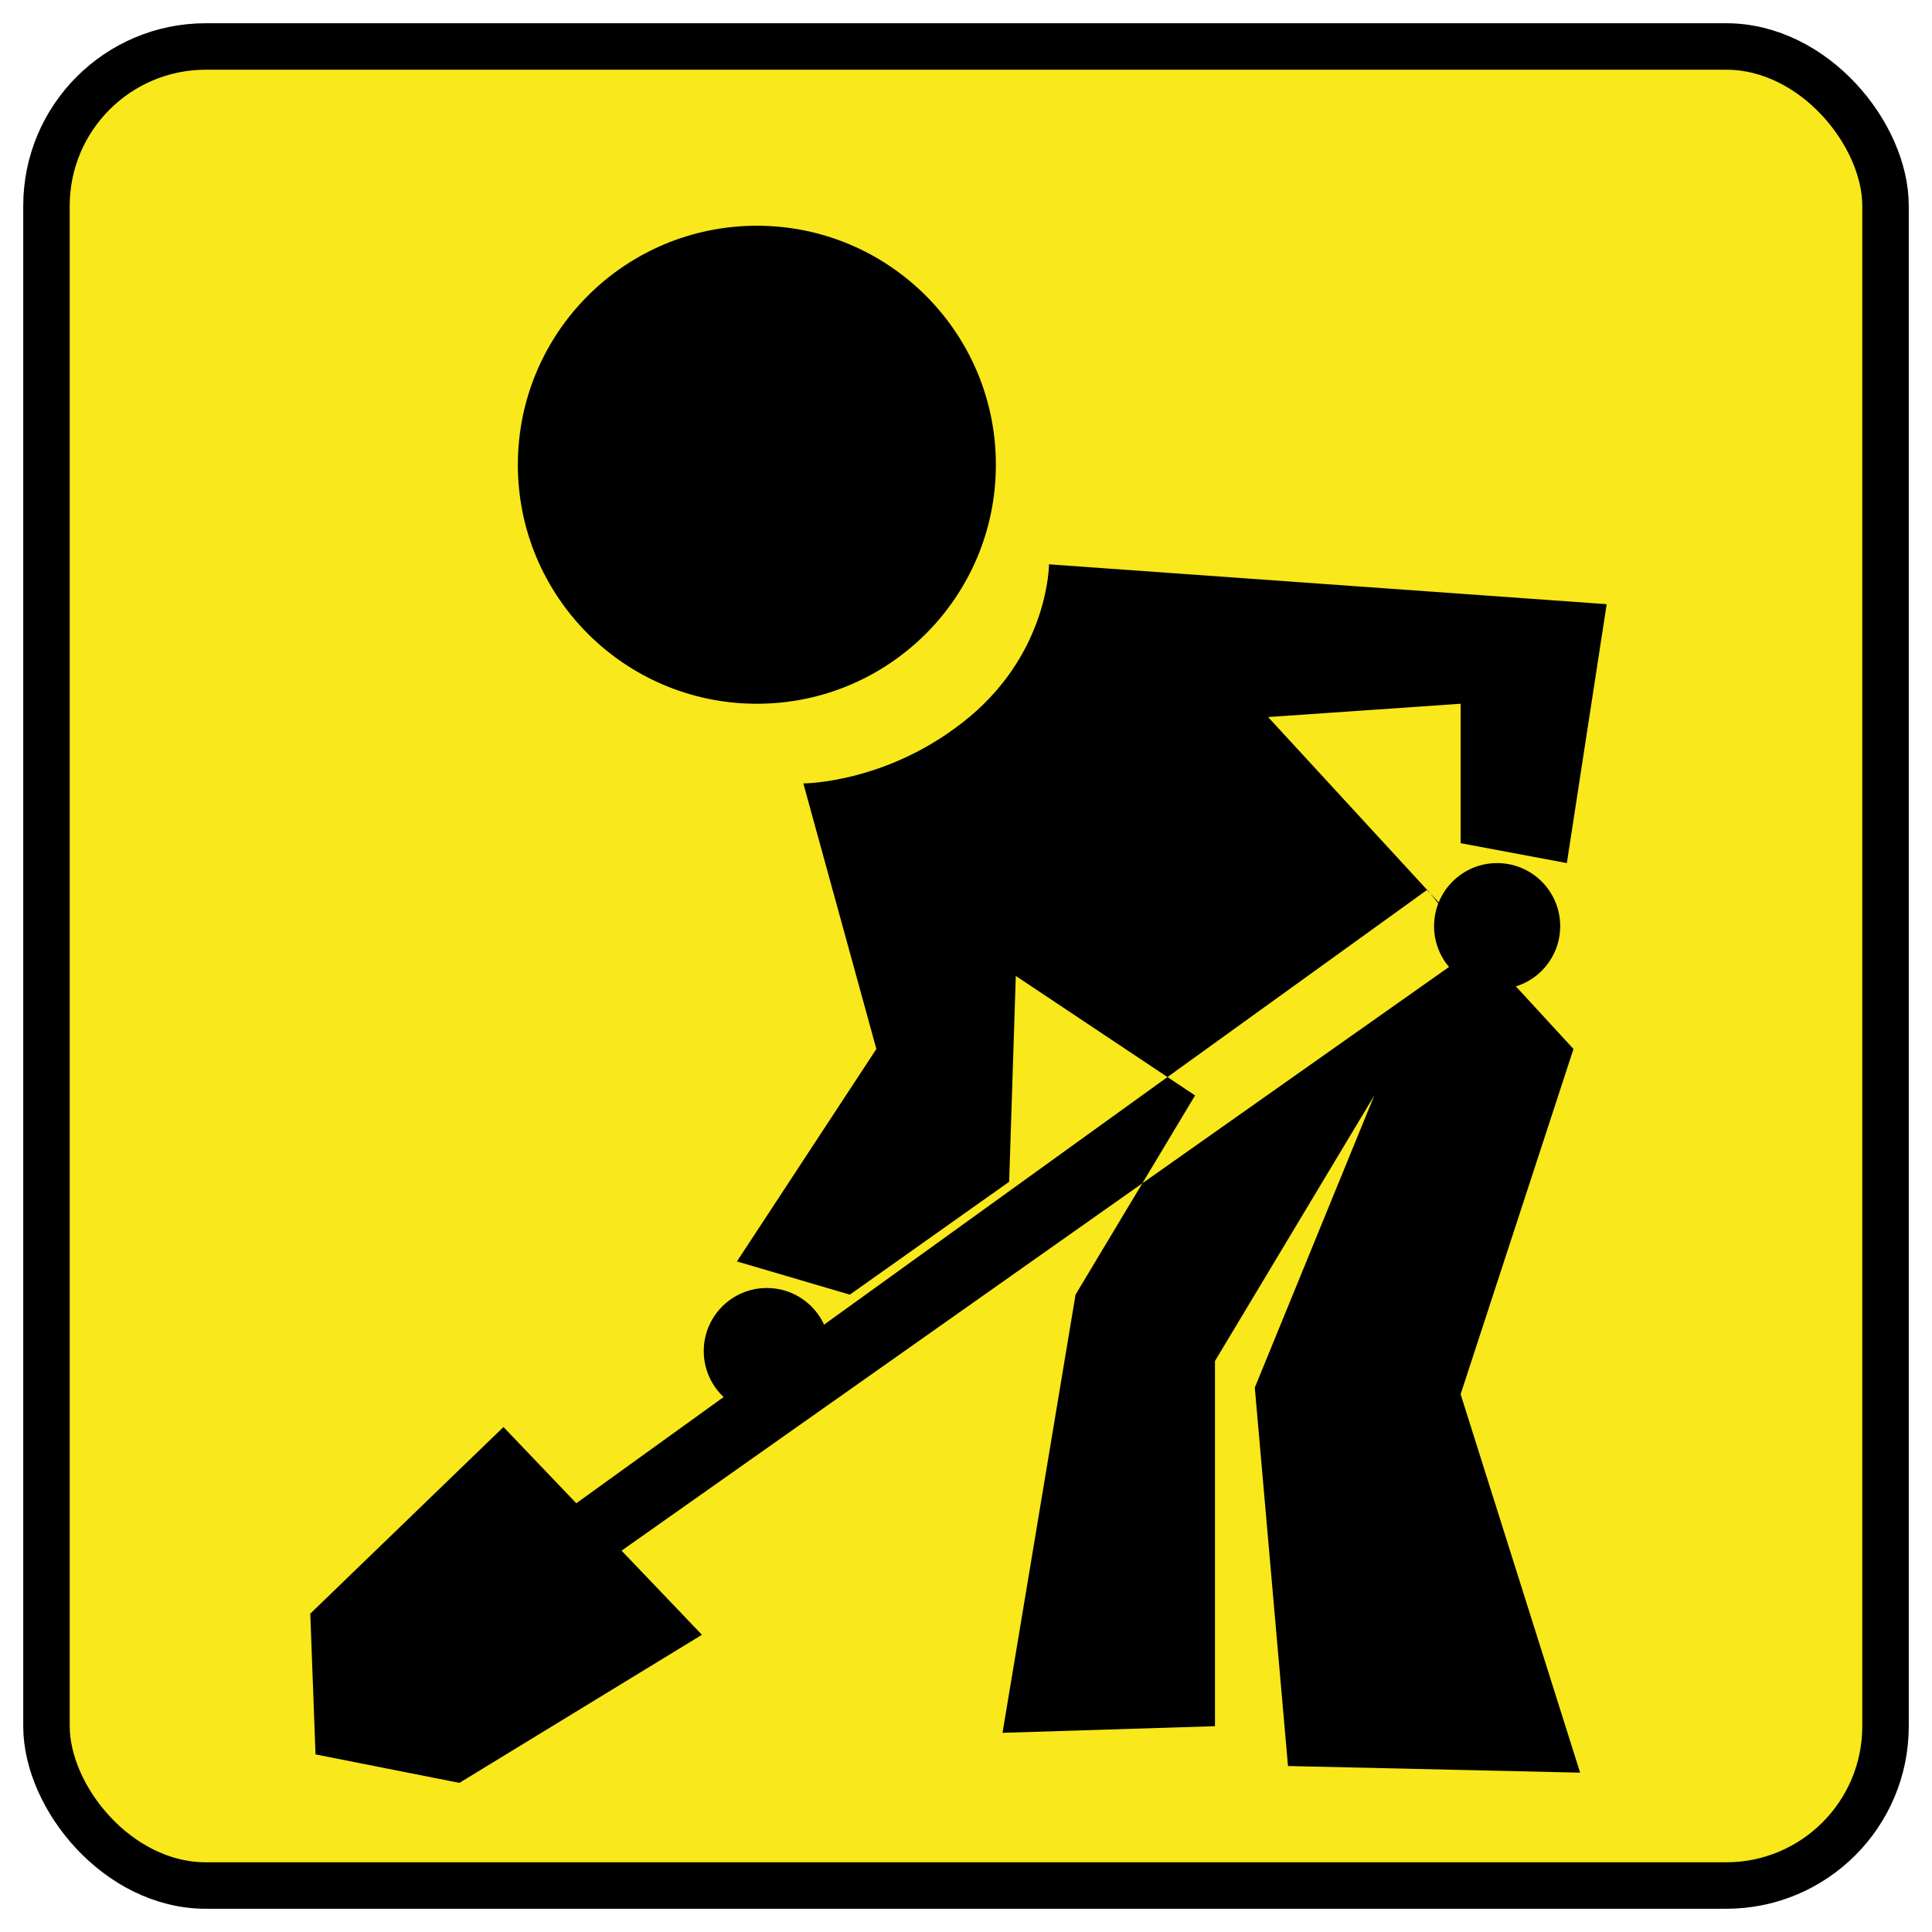
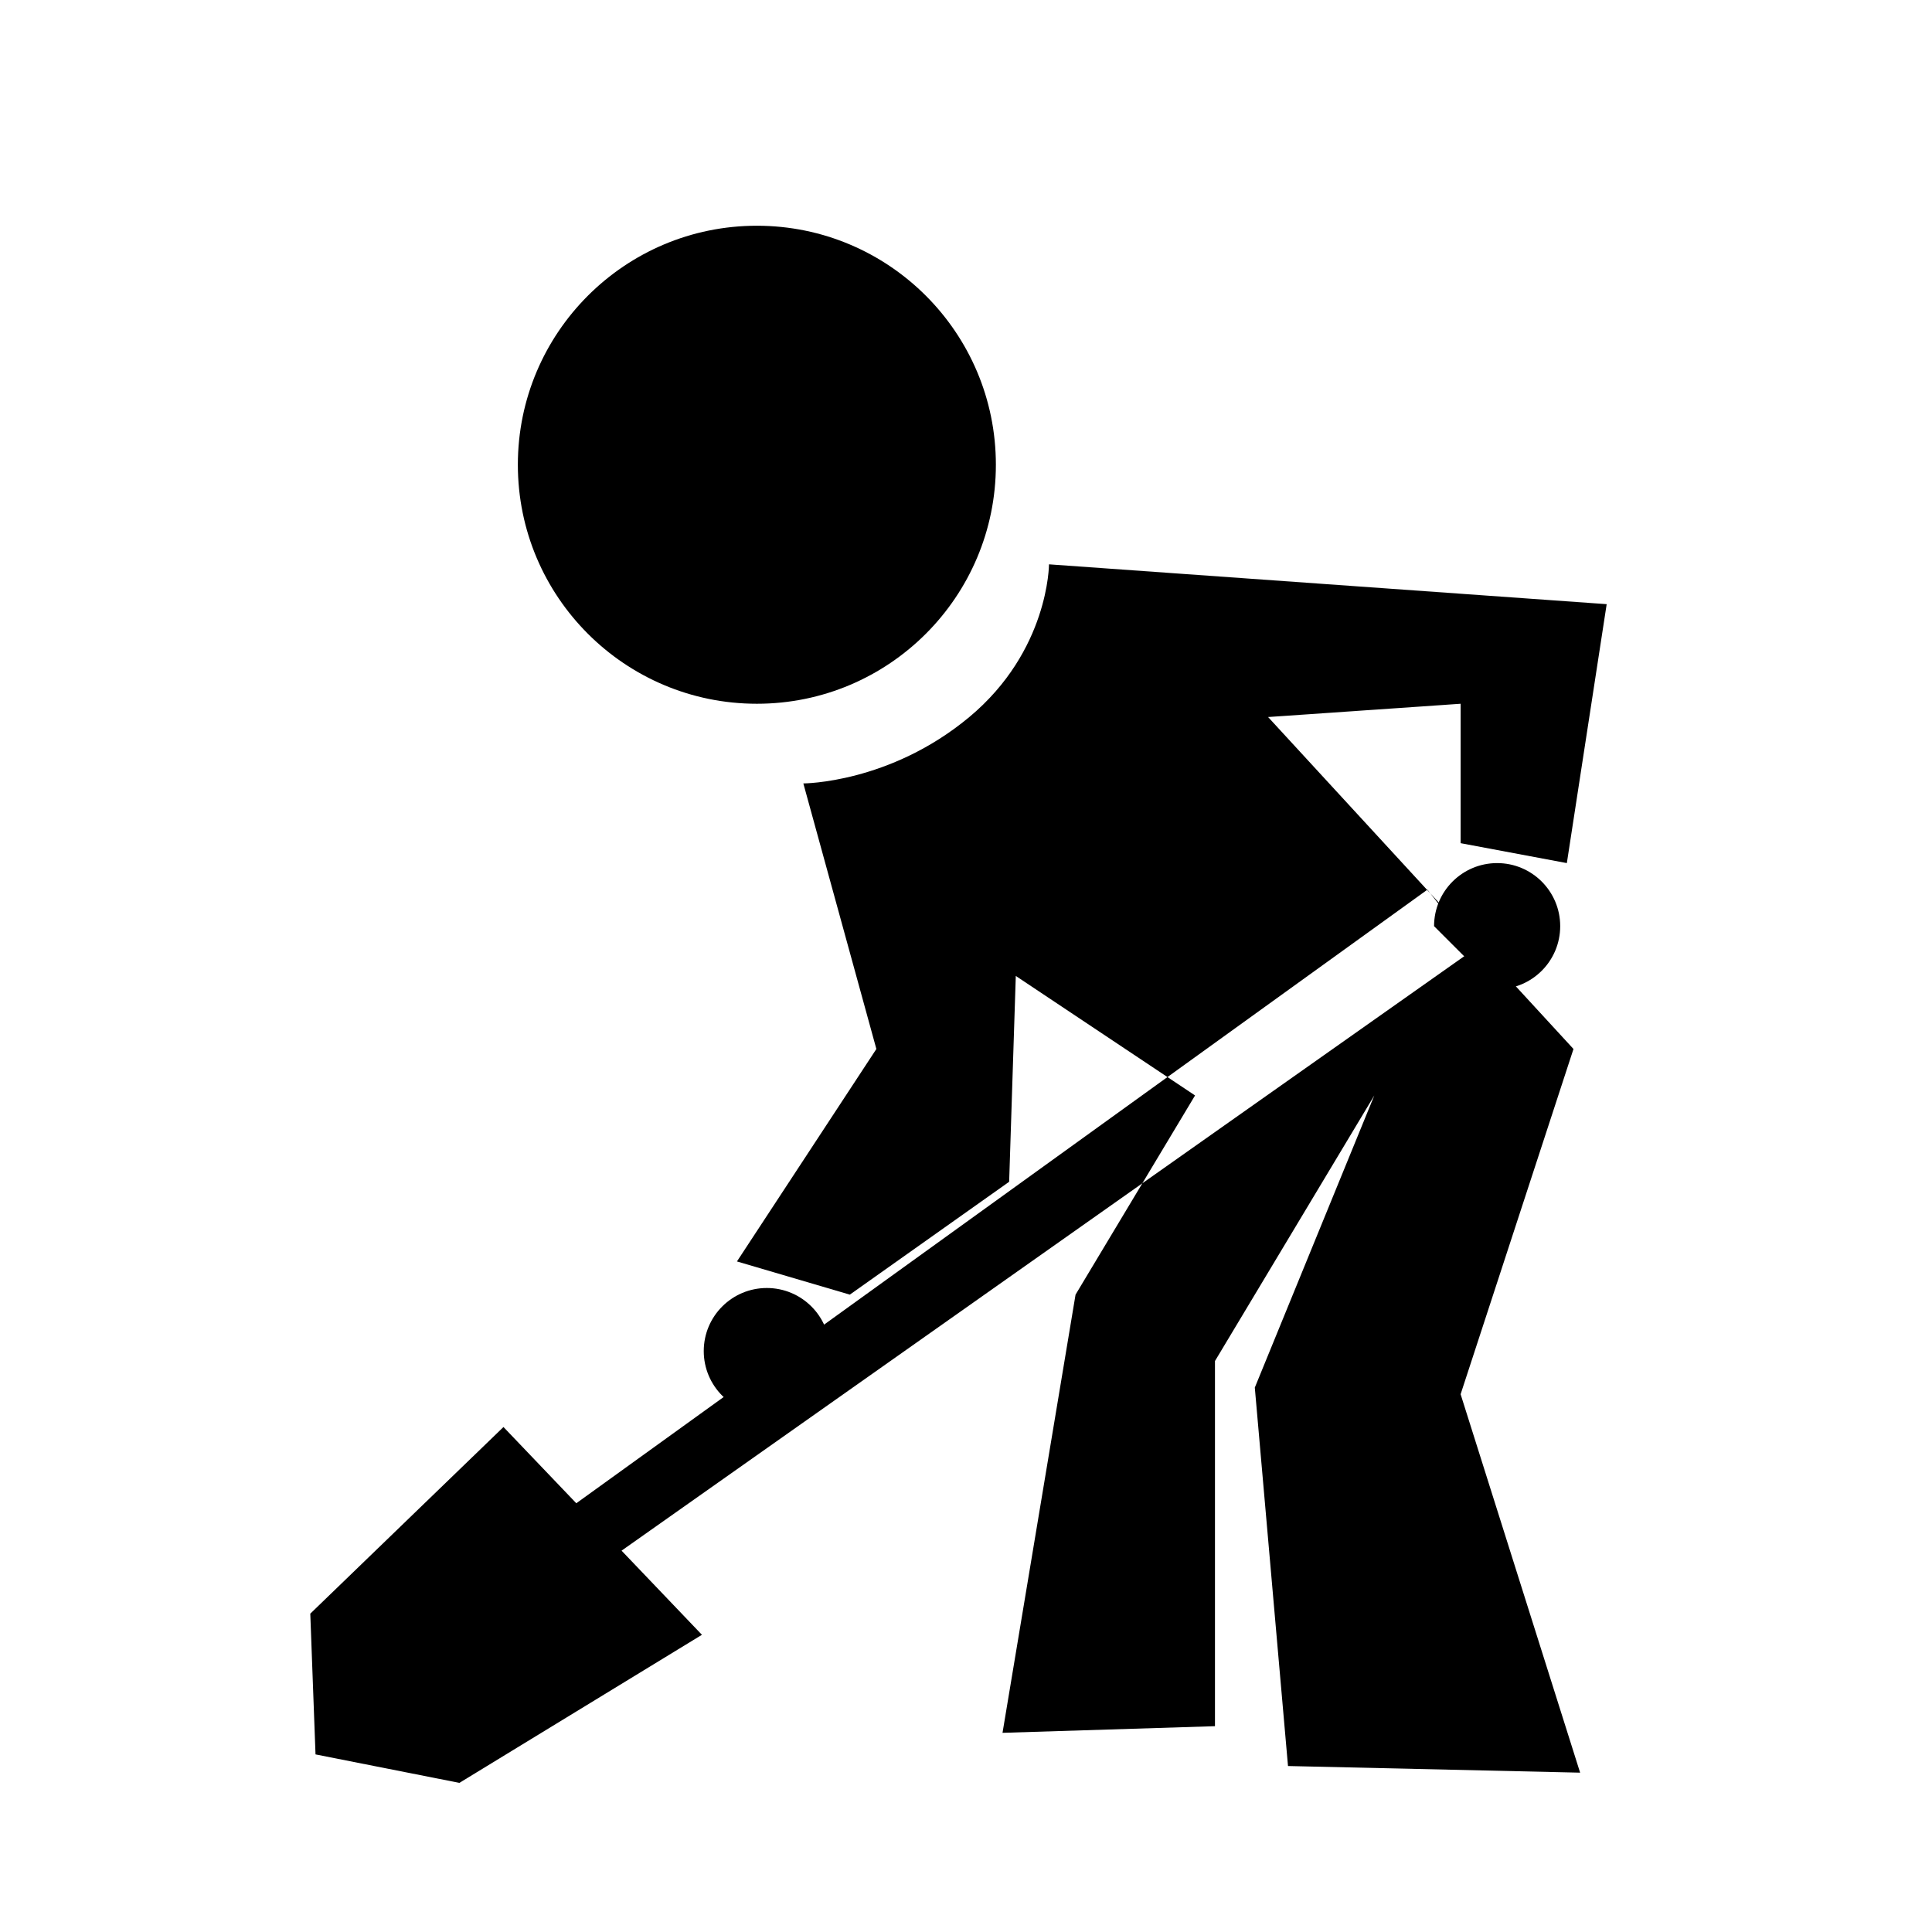
<svg xmlns="http://www.w3.org/2000/svg" xmlns:ns1="http://www.bohemiancoding.com/sketch/ns" width="291px" height="291px" viewBox="0 0 291 291" version="1.1">
  <title>in_progress</title>
  <description>Created with Sketch (http://www.bohemiancoding.com/sketch)</description>
  <defs />
  <g id="Page-1" stroke="none" stroke-width="1" fill="none" fill-rule="evenodd" ns1:type="MSPage">
-     <rect id="Rectangle-1" stroke="#000000" stroke-width="7" fill="#F8E81C" ns1:type="MSShapeGroup" x="7" y="7" width="277" height="277" rx="24" />
    <path d="M86.802,226.422 L175.844,162.229 L153,147 L152,178 L128,195 L111,190 L132,158 L121,118 C121,118 134,118 146,108 C158,98 158,85 158,85 L242,91 L236,130 L220,127 L220,106 L191,108 L214.952,134.035 L214.952,134.035 L215,134 L215.438,134.562 L237,158 L220,210 L238,267 L194,266 L189,209 L207,165 L183,205 L183,260 L151,261 L162,195 L172.065,178.226 L93.621,233.562 L105.726,246.235 L69.194,268.539 L47.524,264.25 L46.735,243.051 L75.833,214.939 L86.802,226.422 Z M114,106 C133.882,106 150,89.882 150,70 C150,50.118 133.882,34 114,34 C94.118,34 78,50.118 78,70 C78,89.882 94.118,106 114,106 Z M214.952,134.035 L215.438,134.562 L222,143 L172.065,178.226 L180,165 L175.844,162.229 L214.952,134.035 L214.952,134.035 Z" id="Oval-1" fill="#000000" ns1:type="MSShapeGroup" />
    <path d="M115.5,213 C120.747,213 125,208.747 125,203.5 C125,198.253 120.747,194 115.5,194 C110.253,194 106,198.253 106,203.5 C106,208.747 110.253,213 115.5,213 Z" id="Oval-2" fill="#000000" ns1:type="MSShapeGroup" />
-     <path d="M225.5,149 C230.747,149 235,144.747 235,139.5 C235,134.253 230.747,130 225.5,130 C220.253,130 216,134.253 216,139.5 C216,144.747 220.253,149 225.5,149 Z" id="Oval-2" fill="#000000" ns1:type="MSShapeGroup" />
+     <path d="M225.5,149 C230.747,149 235,144.747 235,139.5 C235,134.253 230.747,130 225.5,130 C220.253,130 216,134.253 216,139.5 Z" id="Oval-2" fill="#000000" ns1:type="MSShapeGroup" />
  </g>
</svg>